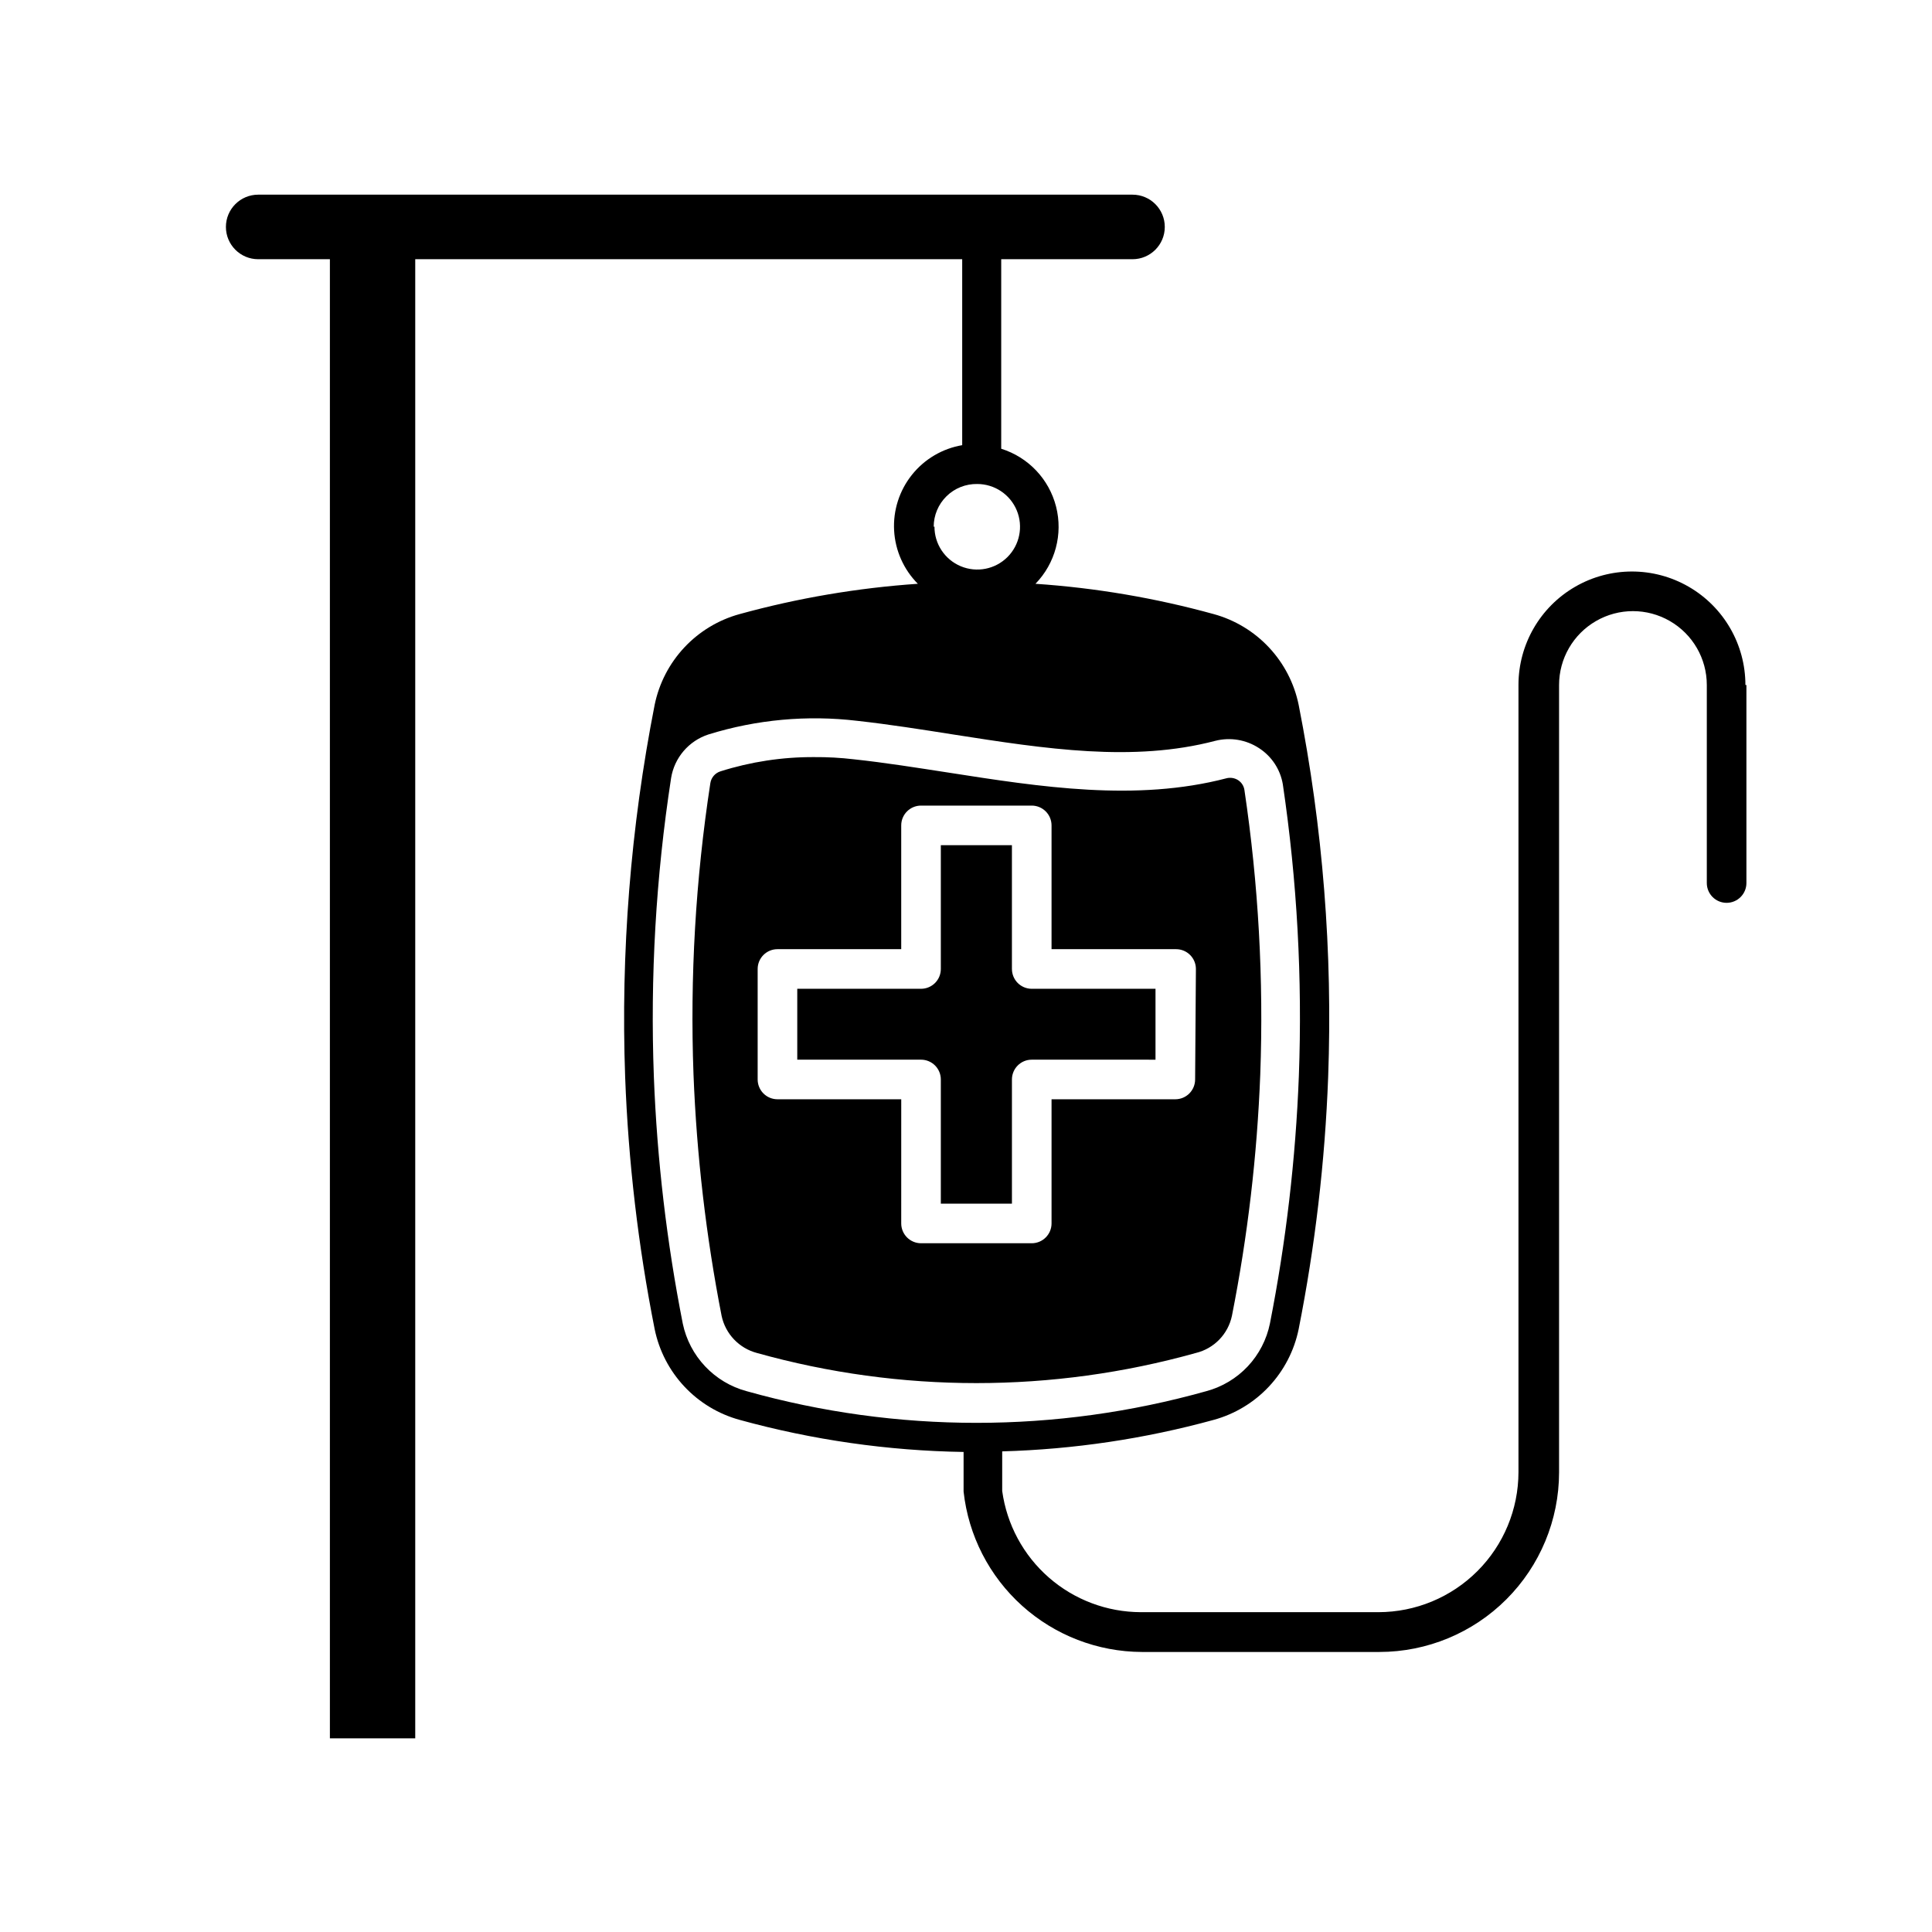
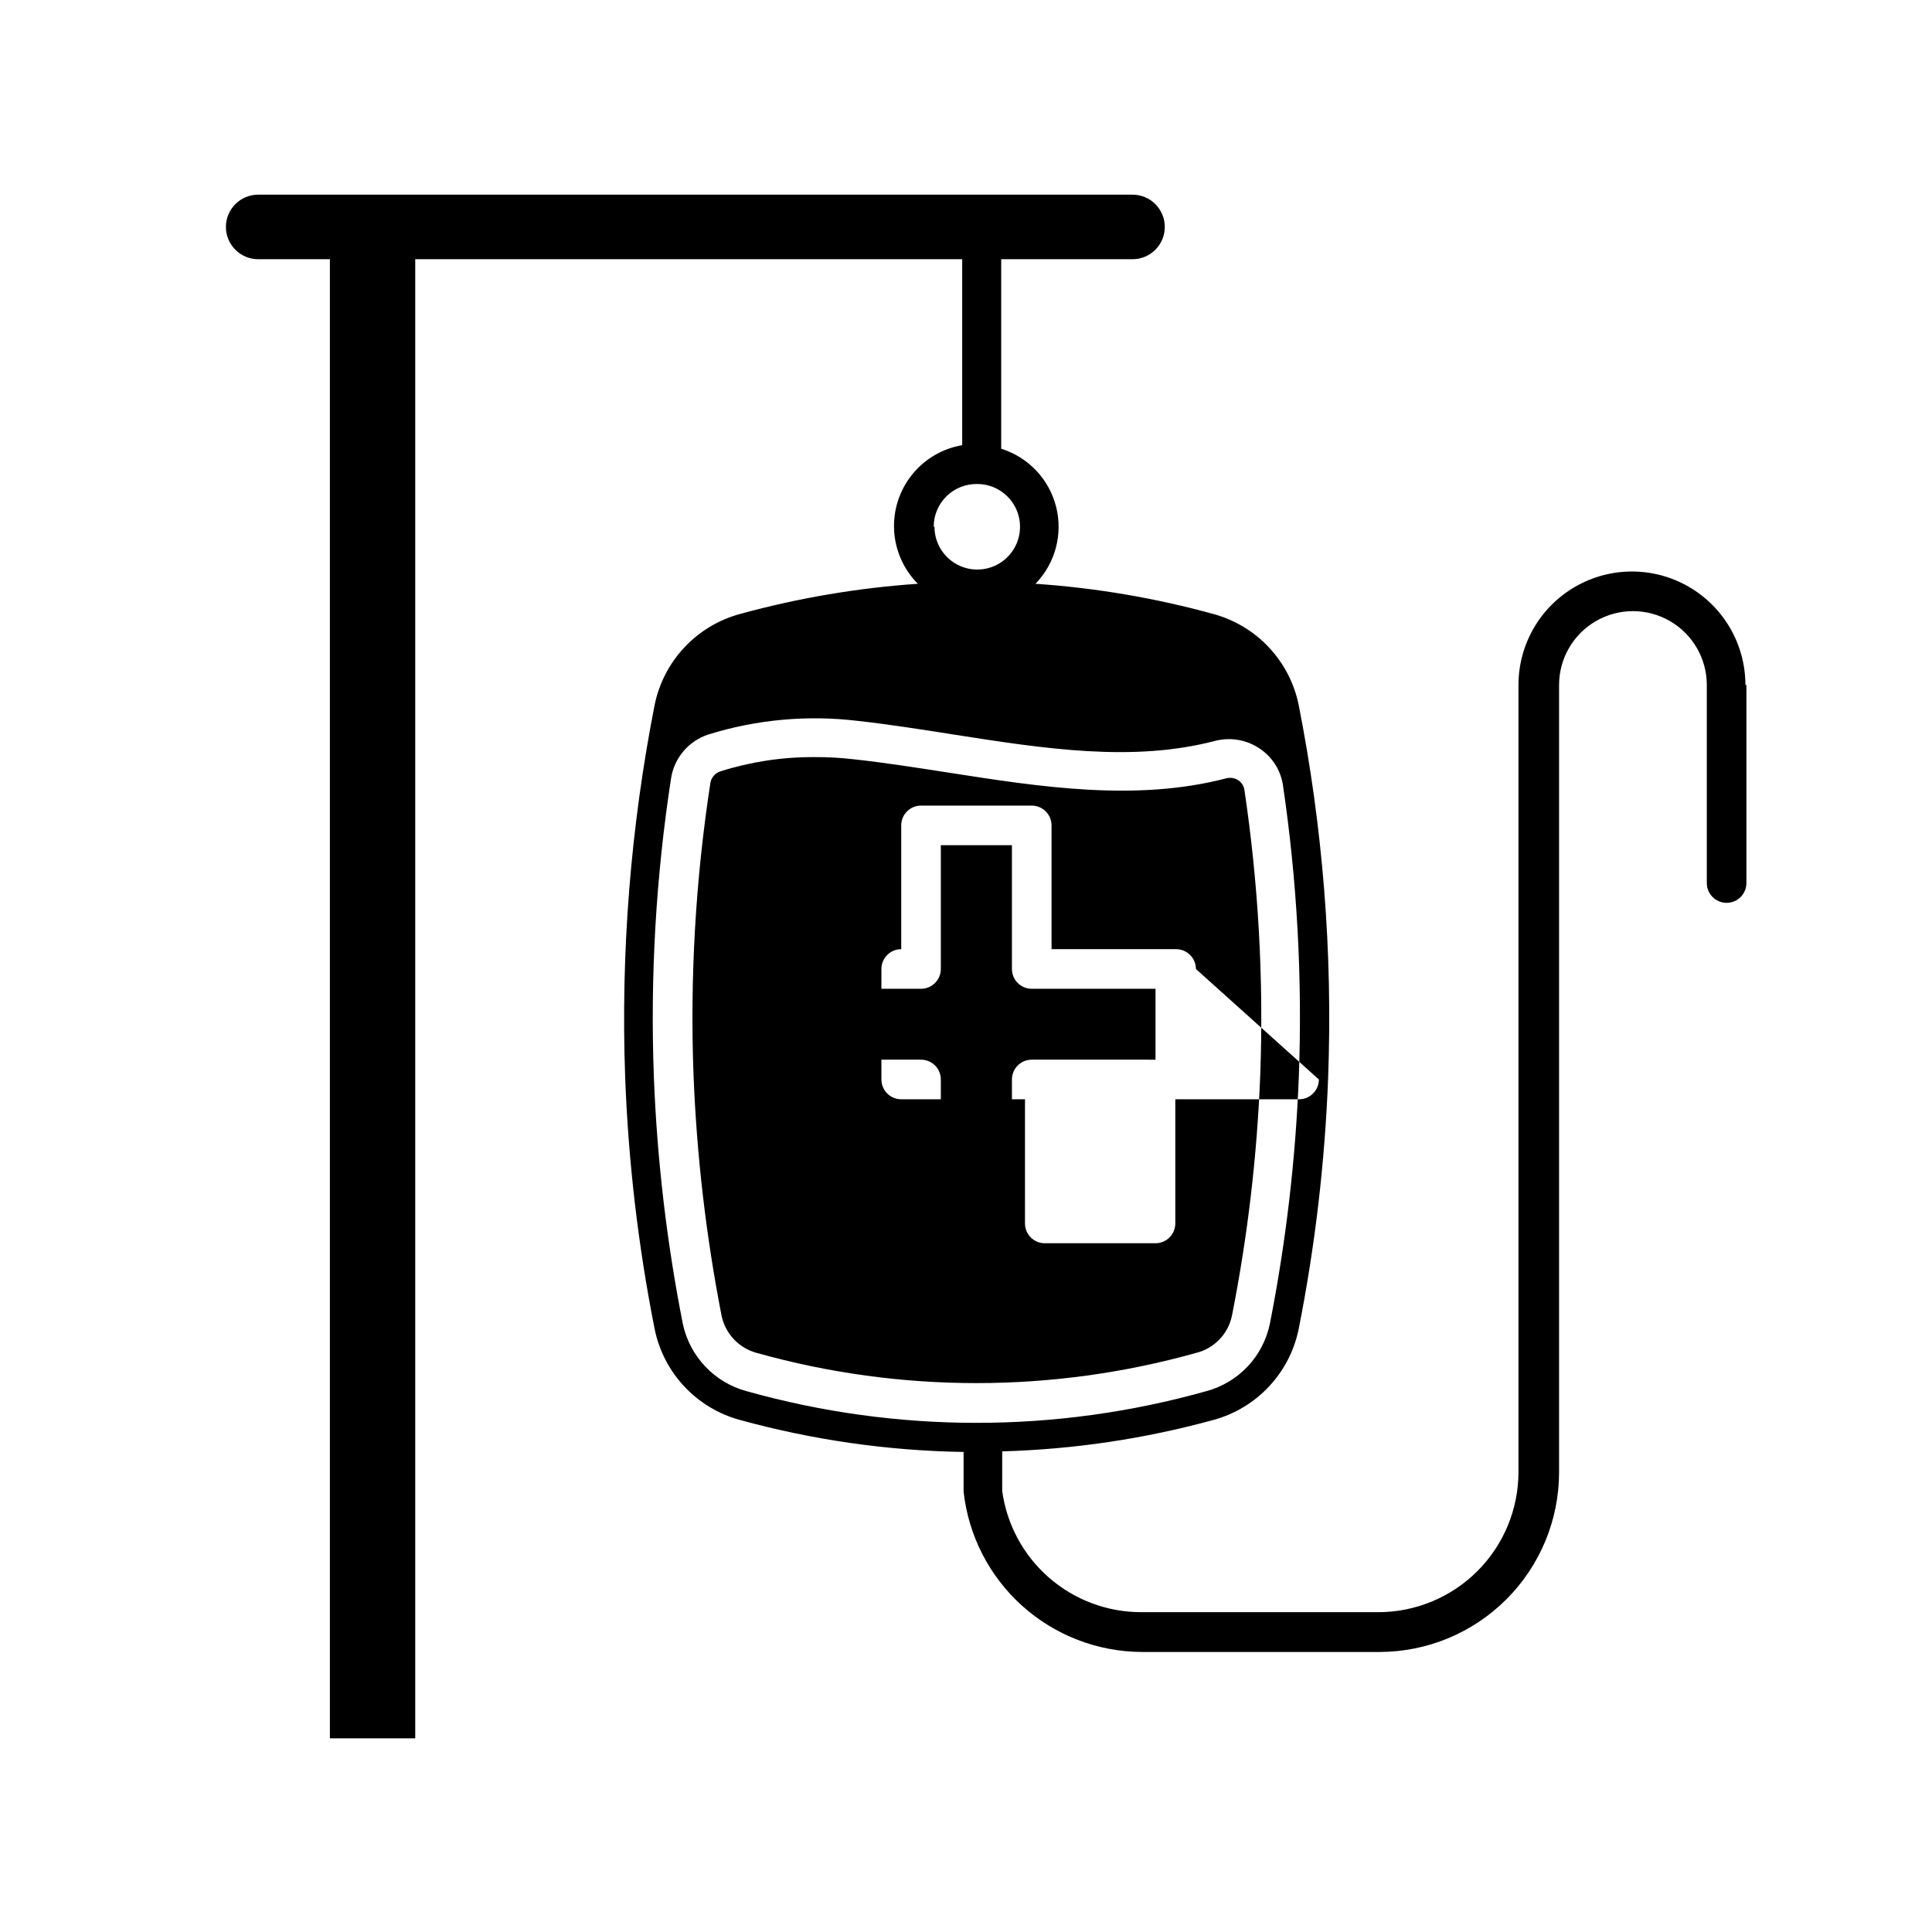
<svg xmlns="http://www.w3.org/2000/svg" fill="#000000" width="800px" height="800px" version="1.1" viewBox="144 144 512 512">
-   <path d="m417.42 406.04h32.801v18.789l-32.801-0.004c-2.898 0-5.246 2.352-5.246 5.25v32.906h-18.844v-32.906c0-1.391-0.551-2.727-1.535-3.711s-2.32-1.539-3.711-1.539h-32.801v-18.785h32.801c1.391 0 2.727-0.555 3.711-1.539s1.535-2.32 1.535-3.711v-32.801h18.84v32.801h0.004c0 1.391 0.551 2.727 1.535 3.711 0.984 0.984 2.32 1.539 3.711 1.539zm43.508 96.512v-0.004c-38.055 10.652-78.297 10.652-116.35 0-4.711-1.254-8.32-5.043-9.34-9.812-4.125-21.117-6.617-42.523-7.453-64.023-0.949-25.801 0.547-51.629 4.461-77.148 0.215-1.477 1.254-2.699 2.676-3.148 8.027-2.543 16.402-3.816 24.824-3.777 3.508-0.027 7.012 0.168 10.496 0.578 8.344 0.891 16.848 2.258 25.031 3.516 24.508 3.832 49.805 7.766 73.734 1.523l0.004-0.004c1.074-0.277 2.219-0.086 3.148 0.527 0.879 0.59 1.469 1.523 1.625 2.57 3.715 24.938 5.121 50.164 4.199 75.363-0.824 21.484-3.332 42.875-7.504 63.973-1.016 4.856-4.731 8.695-9.551 9.863zm0-101.76v-0.004c0-1.391-0.555-2.727-1.539-3.711s-2.32-1.535-3.711-1.535h-33.008v-32.801c0-1.391-0.555-2.727-1.539-3.711-0.984-0.984-2.32-1.539-3.711-1.539h-29.336c-2.898 0-5.25 2.352-5.25 5.25v32.801h-32.797c-2.898 0-5.25 2.348-5.25 5.246v29.285c0 1.391 0.555 2.727 1.539 3.711s2.316 1.535 3.711 1.535h32.801l-0.004 32.906c0 1.391 0.555 2.727 1.539 3.711s2.32 1.539 3.711 1.539h29.336c1.391 0 2.727-0.555 3.711-1.539 0.984-0.984 1.539-2.32 1.539-3.711v-32.906h32.801-0.004c1.395 0 2.727-0.551 3.711-1.535 0.984-0.984 1.539-2.32 1.539-3.711zm145.89-75.258v52.48-0.004c0 2.898-2.352 5.25-5.25 5.25-2.898 0-5.246-2.352-5.246-5.25v-52.48c0-6.992-3.731-13.453-9.789-16.949-6.055-3.5-13.52-3.5-19.574 0-6.059 3.496-9.789 9.957-9.789 16.949v208.66c-0.012 12.617-5.031 24.719-13.957 33.641-8.922 8.926-21.023 13.945-33.641 13.957h-62.977c-11.719-0.047-23.012-4.406-31.727-12.246-8.711-7.84-14.23-18.613-15.508-30.262v-10.496c-20.062-0.316-40.008-3.176-59.352-8.504-5.609-1.535-10.68-4.598-14.652-8.84-3.973-4.242-6.695-9.5-7.863-15.195-4.363-22.027-6.981-44.367-7.82-66.805-1.188-33.082 1.438-66.188 7.82-98.664 1.168-5.695 3.891-10.953 7.863-15.195 3.973-4.242 9.043-7.305 14.652-8.84 15.434-4.25 31.258-6.941 47.23-8.031-3.762-3.781-5.996-8.812-6.289-14.137-0.289-5.324 1.391-10.57 4.719-14.738 3.324-4.164 8.07-6.965 13.324-7.859v-49.281h-144.95v391.98h-22.617v-391.98h-19c-4.723 0-8.555-3.828-8.555-8.555 0-4.723 3.832-8.551 8.555-8.551h231.7c4.727 0 8.555 3.828 8.555 8.551 0 4.727-3.828 8.555-8.555 8.555h-34.793v50.227c7.188 2.246 12.691 8.059 14.543 15.355 1.852 7.301-0.219 15.035-5.465 20.434 15.977 1.082 31.801 3.773 47.234 8.031 5.606 1.535 10.676 4.598 14.648 8.84 3.973 4.242 6.695 9.5 7.863 15.195 6.41 32.477 9.035 65.582 7.82 98.664-0.84 22.438-3.453 44.777-7.82 66.805-1.168 5.695-3.891 10.953-7.863 15.195-3.973 4.242-9.043 7.305-14.648 8.84-18.281 5.019-37.102 7.82-56.051 8.348v10.496c1.219 8.883 5.606 17.031 12.359 22.934 6.75 5.902 15.41 9.164 24.379 9.184h62.977c9.836-0.016 19.266-3.93 26.219-10.883 6.957-6.957 10.867-16.387 10.883-26.223v-208.61c0-10.742 5.731-20.668 15.035-26.039 9.305-5.375 20.77-5.375 30.07 0 9.305 5.371 15.035 15.297 15.035 26.039zm-215.17-41.984h-0.004c-0.02 4.586 2.731 8.738 6.965 10.508 4.231 1.773 9.117 0.816 12.371-2.422 3.25-3.238 4.231-8.117 2.481-12.359-1.754-4.242-5.891-7.012-10.48-7.012-3.043-0.055-5.981 1.113-8.148 3.246-2.172 2.133-3.394 5.047-3.394 8.09zm-49.805 229.12c39.848 11.199 82.012 11.199 121.86 0 4.195-1.129 7.996-3.41 10.973-6.578 2.973-3.172 5.008-7.109 5.871-11.367 4.258-21.637 6.816-43.57 7.664-65.602 0.957-25.844-0.465-51.719-4.254-77.305-0.668-3.922-2.953-7.387-6.297-9.551-3.422-2.246-7.629-2.949-11.598-1.941-21.777 5.719-44.922 2.152-69.43-1.68-8.293-1.312-16.949-2.676-25.453-3.621-13.266-1.578-26.711-0.344-39.465 3.621-2.547 0.832-4.812 2.352-6.555 4.387-1.742 2.039-2.887 4.516-3.312 7.16-4.031 26.191-5.559 52.711-4.566 79.191 0.848 21.965 3.41 43.828 7.664 65.391 0.891 4.25 2.945 8.172 5.926 11.328 2.981 3.16 6.777 5.434 10.973 6.566z" />
+   <path d="m417.42 406.04h32.801v18.789l-32.801-0.004c-2.898 0-5.246 2.352-5.246 5.25v32.906h-18.844v-32.906c0-1.391-0.551-2.727-1.535-3.711s-2.32-1.539-3.711-1.539h-32.801v-18.785h32.801c1.391 0 2.727-0.555 3.711-1.539s1.535-2.32 1.535-3.711v-32.801h18.84v32.801h0.004c0 1.391 0.551 2.727 1.535 3.711 0.984 0.984 2.32 1.539 3.711 1.539zm43.508 96.512v-0.004c-38.055 10.652-78.297 10.652-116.35 0-4.711-1.254-8.32-5.043-9.34-9.812-4.125-21.117-6.617-42.523-7.453-64.023-0.949-25.801 0.547-51.629 4.461-77.148 0.215-1.477 1.254-2.699 2.676-3.148 8.027-2.543 16.402-3.816 24.824-3.777 3.508-0.027 7.012 0.168 10.496 0.578 8.344 0.891 16.848 2.258 25.031 3.516 24.508 3.832 49.805 7.766 73.734 1.523l0.004-0.004c1.074-0.277 2.219-0.086 3.148 0.527 0.879 0.59 1.469 1.523 1.625 2.57 3.715 24.938 5.121 50.164 4.199 75.363-0.824 21.484-3.332 42.875-7.504 63.973-1.016 4.856-4.731 8.695-9.551 9.863zm0-101.76v-0.004c0-1.391-0.555-2.727-1.539-3.711s-2.32-1.535-3.711-1.535h-33.008v-32.801c0-1.391-0.555-2.727-1.539-3.711-0.984-0.984-2.32-1.539-3.711-1.539h-29.336c-2.898 0-5.25 2.352-5.25 5.25v32.801c-2.898 0-5.25 2.348-5.25 5.246v29.285c0 1.391 0.555 2.727 1.539 3.711s2.316 1.535 3.711 1.535h32.801l-0.004 32.906c0 1.391 0.555 2.727 1.539 3.711s2.32 1.539 3.711 1.539h29.336c1.391 0 2.727-0.555 3.711-1.539 0.984-0.984 1.539-2.32 1.539-3.711v-32.906h32.801-0.004c1.395 0 2.727-0.551 3.711-1.535 0.984-0.984 1.539-2.32 1.539-3.711zm145.89-75.258v52.48-0.004c0 2.898-2.352 5.25-5.25 5.25-2.898 0-5.246-2.352-5.246-5.25v-52.48c0-6.992-3.731-13.453-9.789-16.949-6.055-3.5-13.52-3.5-19.574 0-6.059 3.496-9.789 9.957-9.789 16.949v208.66c-0.012 12.617-5.031 24.719-13.957 33.641-8.922 8.926-21.023 13.945-33.641 13.957h-62.977c-11.719-0.047-23.012-4.406-31.727-12.246-8.711-7.84-14.23-18.613-15.508-30.262v-10.496c-20.062-0.316-40.008-3.176-59.352-8.504-5.609-1.535-10.68-4.598-14.652-8.84-3.973-4.242-6.695-9.5-7.863-15.195-4.363-22.027-6.981-44.367-7.82-66.805-1.188-33.082 1.438-66.188 7.82-98.664 1.168-5.695 3.891-10.953 7.863-15.195 3.973-4.242 9.043-7.305 14.652-8.84 15.434-4.25 31.258-6.941 47.23-8.031-3.762-3.781-5.996-8.812-6.289-14.137-0.289-5.324 1.391-10.57 4.719-14.738 3.324-4.164 8.07-6.965 13.324-7.859v-49.281h-144.95v391.98h-22.617v-391.98h-19c-4.723 0-8.555-3.828-8.555-8.555 0-4.723 3.832-8.551 8.555-8.551h231.7c4.727 0 8.555 3.828 8.555 8.551 0 4.727-3.828 8.555-8.555 8.555h-34.793v50.227c7.188 2.246 12.691 8.059 14.543 15.355 1.852 7.301-0.219 15.035-5.465 20.434 15.977 1.082 31.801 3.773 47.234 8.031 5.606 1.535 10.676 4.598 14.648 8.84 3.973 4.242 6.695 9.5 7.863 15.195 6.41 32.477 9.035 65.582 7.82 98.664-0.84 22.438-3.453 44.777-7.82 66.805-1.168 5.695-3.891 10.953-7.863 15.195-3.973 4.242-9.043 7.305-14.648 8.84-18.281 5.019-37.102 7.82-56.051 8.348v10.496c1.219 8.883 5.606 17.031 12.359 22.934 6.75 5.902 15.41 9.164 24.379 9.184h62.977c9.836-0.016 19.266-3.93 26.219-10.883 6.957-6.957 10.867-16.387 10.883-26.223v-208.61c0-10.742 5.731-20.668 15.035-26.039 9.305-5.375 20.77-5.375 30.07 0 9.305 5.371 15.035 15.297 15.035 26.039zm-215.17-41.984h-0.004c-0.02 4.586 2.731 8.738 6.965 10.508 4.231 1.773 9.117 0.816 12.371-2.422 3.25-3.238 4.231-8.117 2.481-12.359-1.754-4.242-5.891-7.012-10.48-7.012-3.043-0.055-5.981 1.113-8.148 3.246-2.172 2.133-3.394 5.047-3.394 8.09zm-49.805 229.12c39.848 11.199 82.012 11.199 121.86 0 4.195-1.129 7.996-3.41 10.973-6.578 2.973-3.172 5.008-7.109 5.871-11.367 4.258-21.637 6.816-43.57 7.664-65.602 0.957-25.844-0.465-51.719-4.254-77.305-0.668-3.922-2.953-7.387-6.297-9.551-3.422-2.246-7.629-2.949-11.598-1.941-21.777 5.719-44.922 2.152-69.43-1.68-8.293-1.312-16.949-2.676-25.453-3.621-13.266-1.578-26.711-0.344-39.465 3.621-2.547 0.832-4.812 2.352-6.555 4.387-1.742 2.039-2.887 4.516-3.312 7.16-4.031 26.191-5.559 52.711-4.566 79.191 0.848 21.965 3.41 43.828 7.664 65.391 0.891 4.25 2.945 8.172 5.926 11.328 2.981 3.16 6.777 5.434 10.973 6.566z" />
</svg>